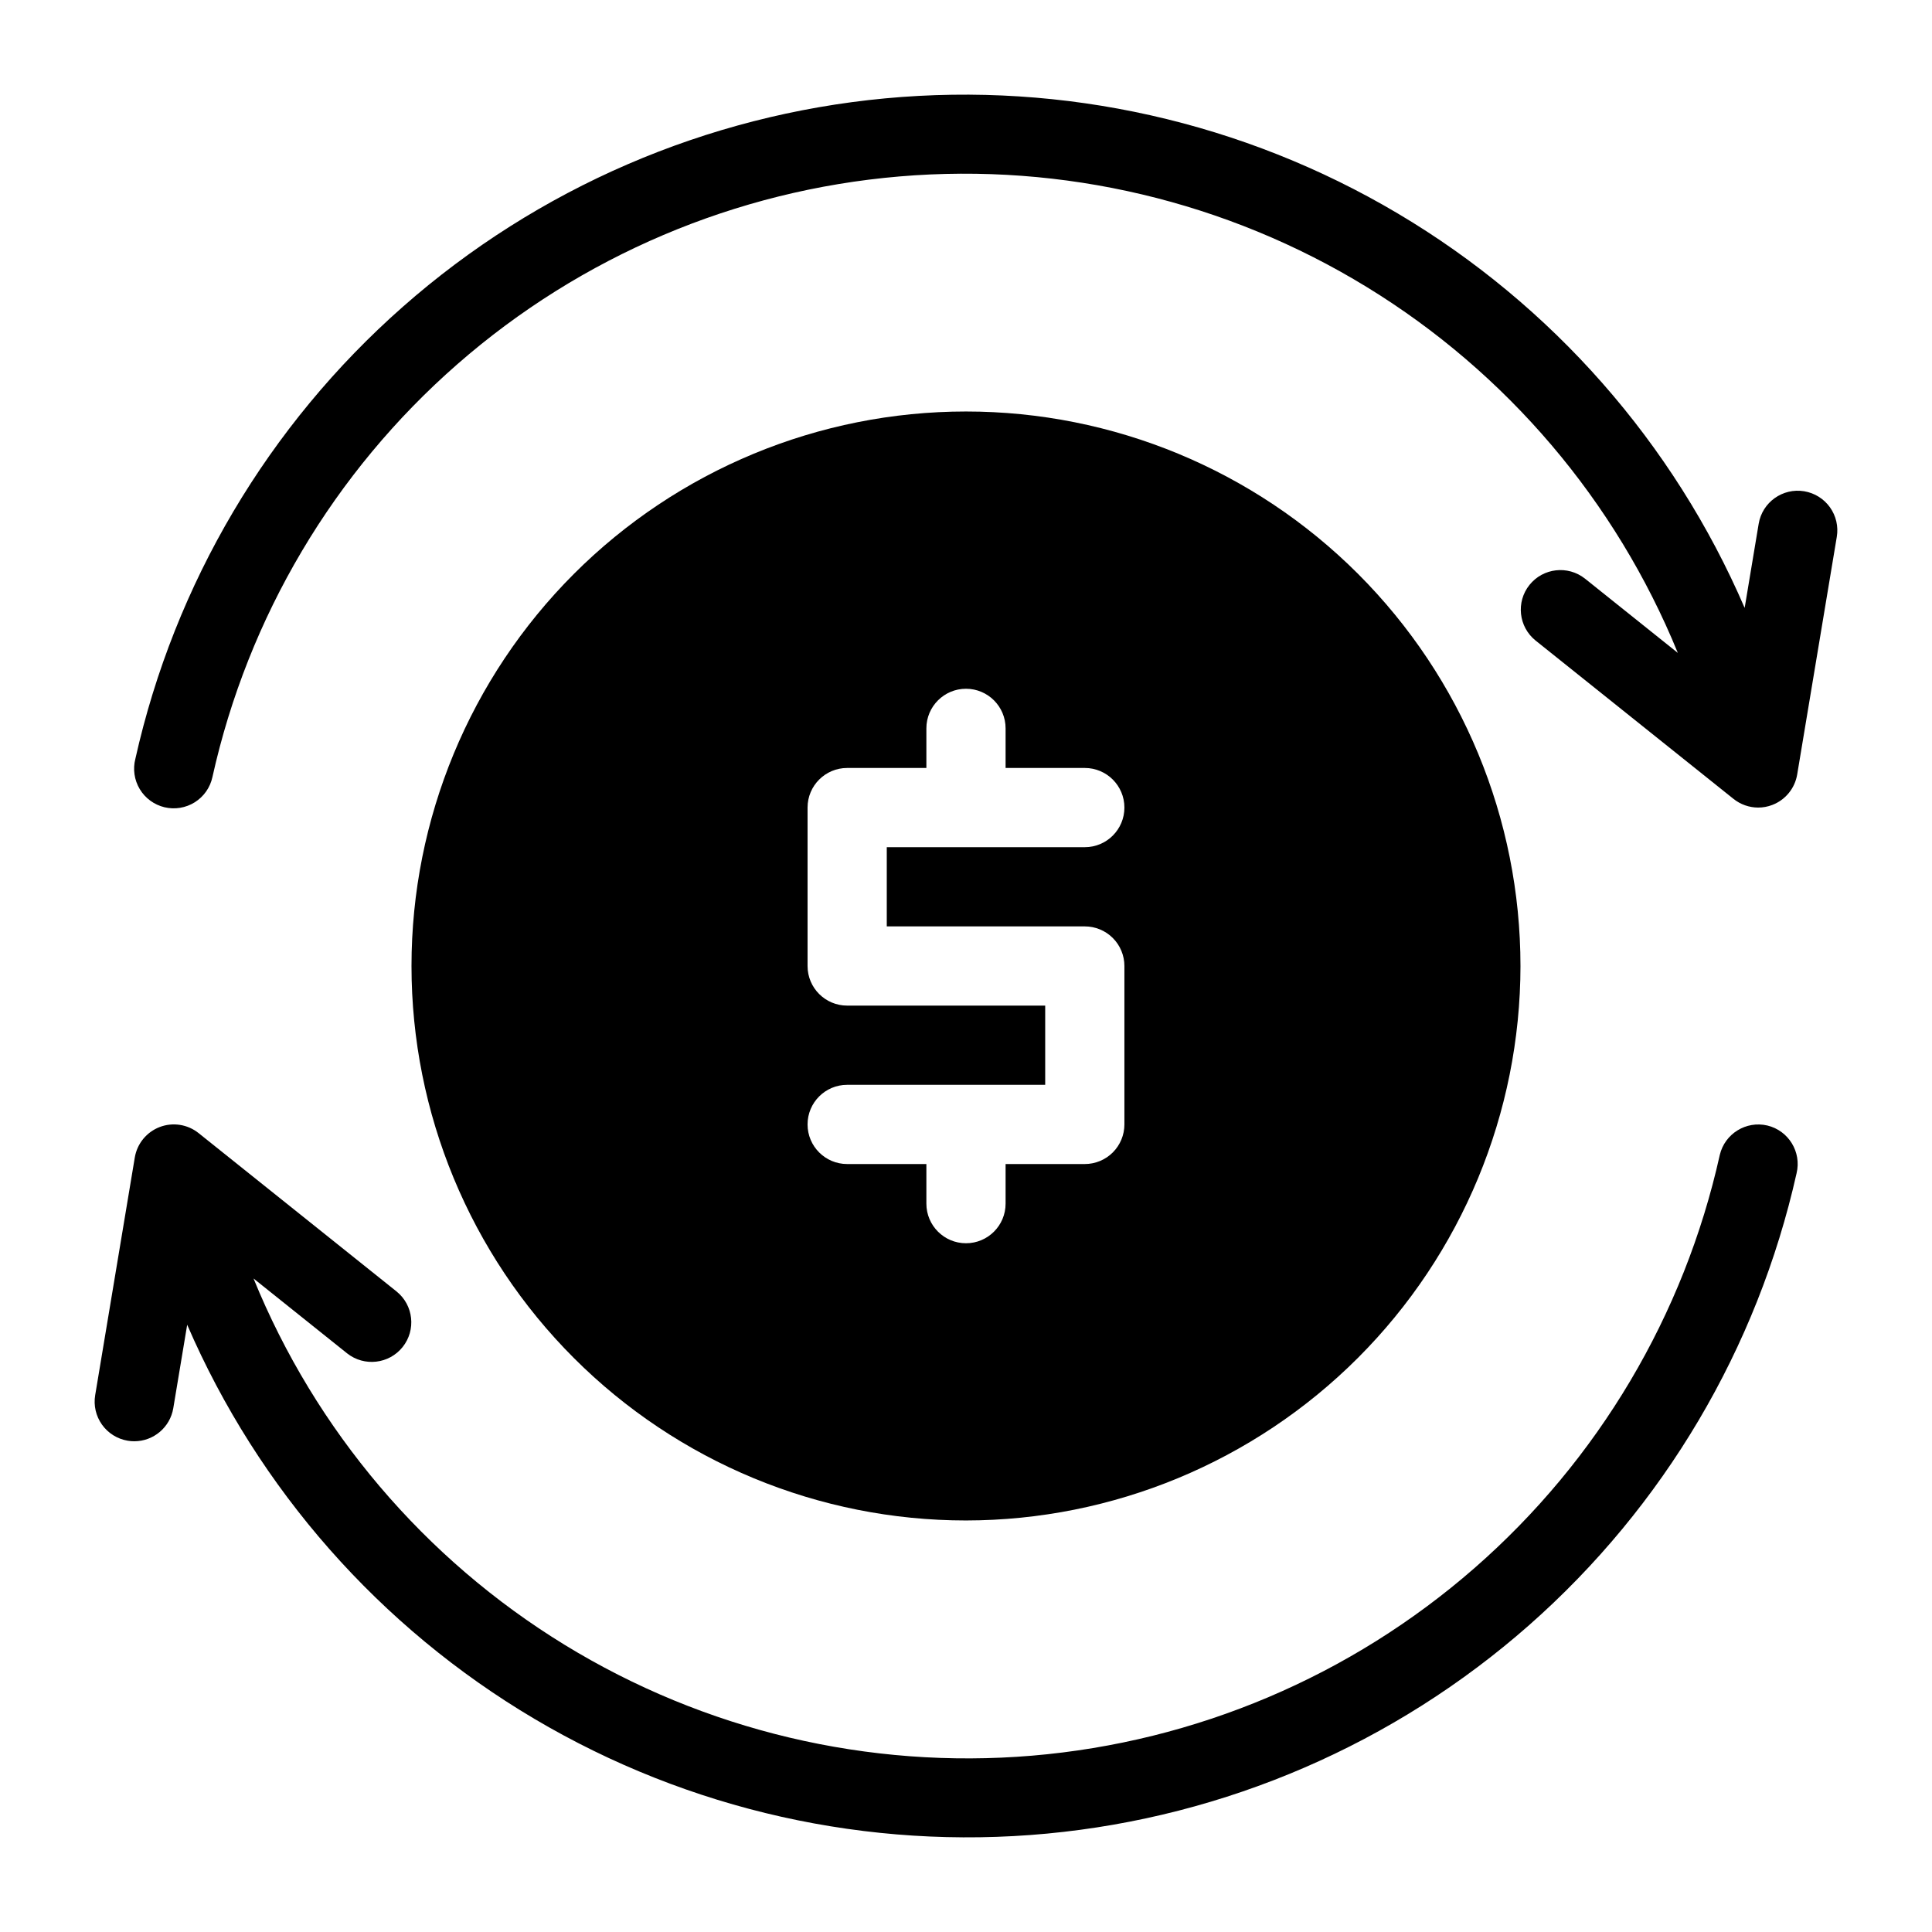
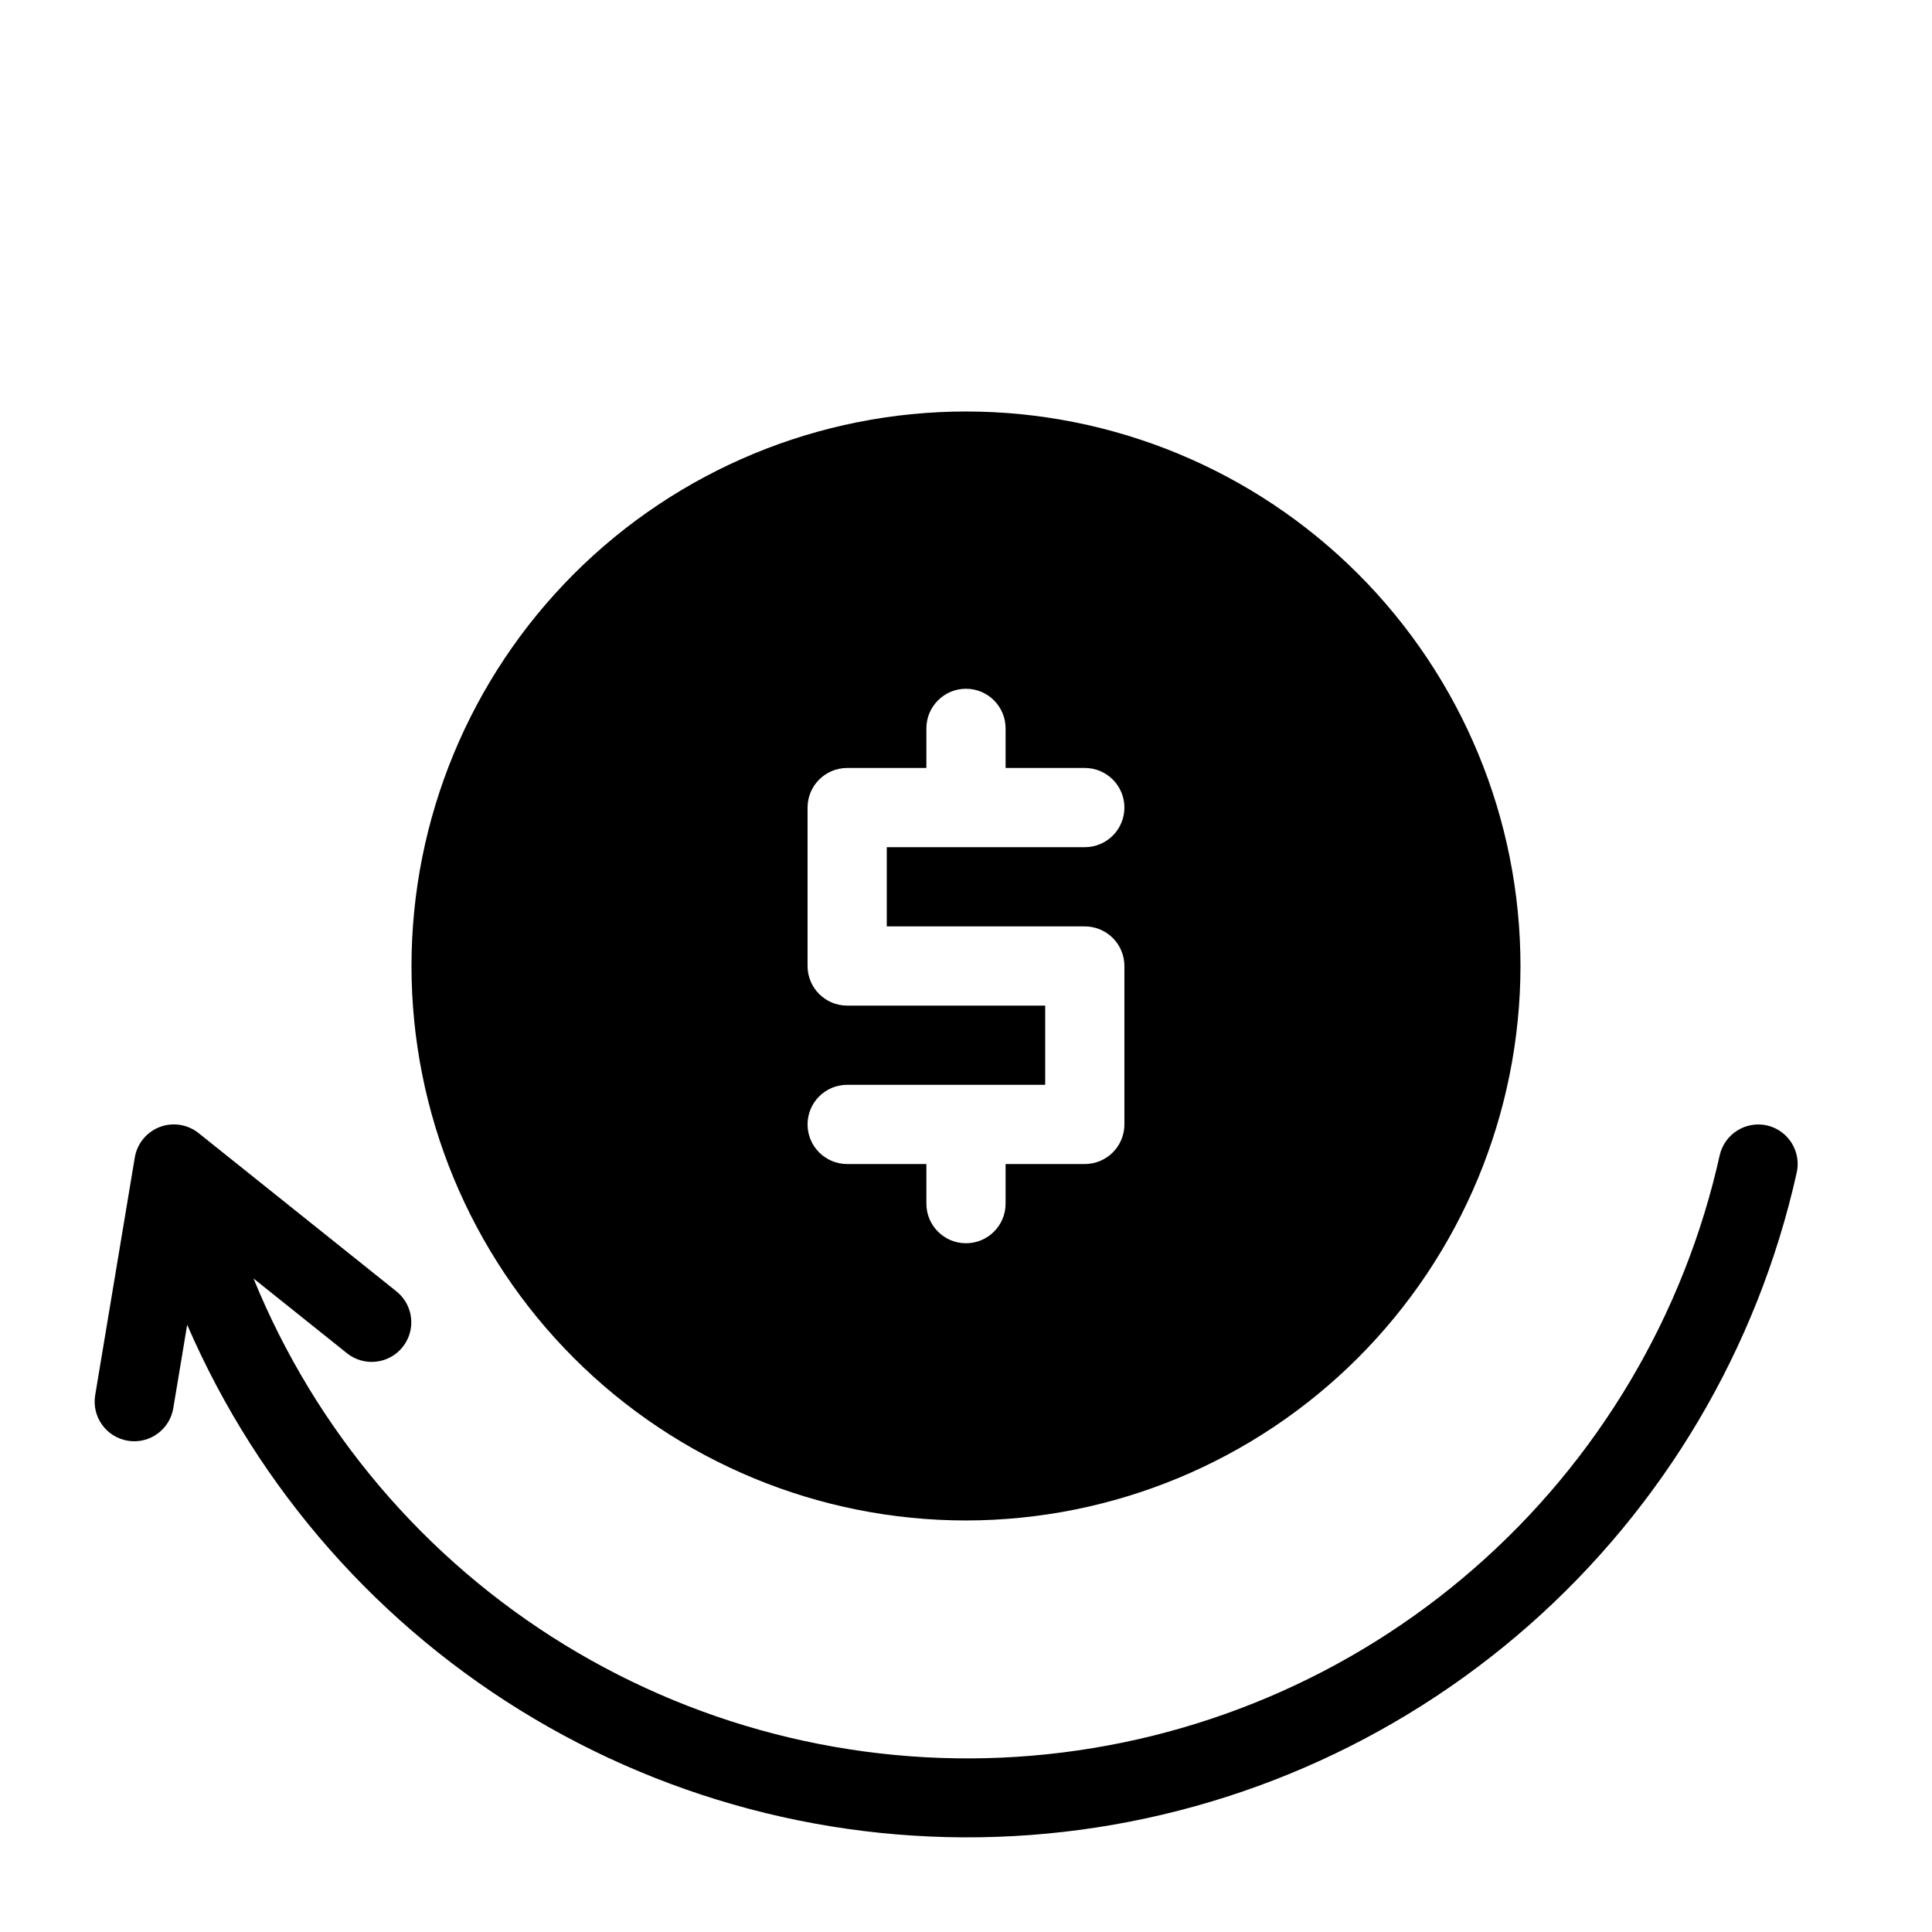
<svg xmlns="http://www.w3.org/2000/svg" fill="#000000" width="800px" height="800px" version="1.1" viewBox="144 144 512 512">
  <g>
-     <path d="m622.15 274.19c-5.715-0.953-11.125 2.902-12.082 8.617l-3.715 22.293v0.004c-18.832-43.684-51.02-80.281-91.938-104.54-40.918-24.262-88.473-34.938-135.83-30.496-47.363 4.441-92.102 23.766-127.8 55.207s-60.52 73.383-70.906 119.8c-0.711 2.731-0.293 5.633 1.16 8.051 1.453 2.418 3.82 4.148 6.562 4.805 2.742 0.652 5.637 0.176 8.023-1.324 2.387-1.504 4.07-3.902 4.668-6.66 9.434-42.469 32.18-80.82 64.934-109.45 32.75-28.637 73.793-46.062 117.14-49.738 43.348-3.676 86.738 6.594 123.84 29.305 37.105 22.715 65.988 56.684 82.434 96.961l-24.613-19.691c-4.531-3.574-11.098-2.824-14.703 1.684-3.602 4.508-2.891 11.078 1.594 14.711l52.48 41.984c1.852 1.48 4.148 2.293 6.516 2.301 1.285 0.004 2.559-0.23 3.758-0.695 3.477-1.328 5.988-4.398 6.602-8.07l10.496-62.977c0.461-2.746-0.191-5.562-1.809-7.828-1.621-2.266-4.07-3.793-6.816-4.254z" />
    <path d="m612.36 442.27c-5.621-1.312-11.25 2.164-12.594 7.777-9.445 42.496-32.223 80.863-65.004 109.5-32.781 28.645-73.859 46.062-117.24 49.723-43.379 3.656-86.789-6.637-123.91-29.387-37.117-22.746-65.996-56.758-82.426-97.07l24.812 19.848c4.531 3.574 11.098 2.824 14.703-1.684 3.602-4.508 2.891-11.078-1.594-14.711l-52.48-41.984c-2.906-2.324-6.828-2.938-10.305-1.609-3.477 1.332-5.988 4.402-6.602 8.074l-10.496 62.977c-0.461 2.746 0.191 5.562 1.809 7.828 1.621 2.266 4.07 3.797 6.816 4.254 0.57 0.098 1.145 0.148 1.723 0.145 5.129 0 9.504-3.707 10.348-8.762l3.684-22.113v-0.004c18.875 43.656 51.086 80.215 92.016 104.44 40.93 24.227 88.477 34.871 135.83 30.414 47.348-4.461 92.074-23.793 127.76-55.23s60.508-73.367 70.902-119.78c1.348-5.633-2.125-11.297-7.758-12.648z" />
    <path d="m546.94 400c0-38.973-15.48-76.348-43.039-103.91-27.555-27.559-64.934-43.039-103.9-43.039-38.973 0-76.348 15.48-103.91 43.039s-43.039 64.934-43.039 103.91c0 38.969 15.48 76.348 43.039 103.9 27.559 27.559 64.934 43.039 103.91 43.039 38.957-0.039 76.309-15.535 103.86-43.082 27.547-27.551 43.043-64.902 43.082-103.86zm-157.44 62.977v-10.496h-20.992c-5.797 0-10.496-4.699-10.496-10.496s4.699-10.496 10.496-10.496h52.48v-20.992h-52.48c-5.797 0-10.496-4.699-10.496-10.496v-41.984c0-5.797 4.699-10.496 10.496-10.496h20.992v-10.496c0-5.797 4.699-10.496 10.496-10.496s10.496 4.699 10.496 10.496v10.496h20.992c5.797 0 10.496 4.699 10.496 10.496s-4.699 10.496-10.496 10.496h-52.48v20.992h52.48c2.781 0 5.453 1.105 7.422 3.074 1.965 1.969 3.074 4.637 3.074 7.422v41.984c0 2.781-1.109 5.453-3.074 7.422-1.969 1.965-4.641 3.074-7.422 3.074h-20.992v10.496c0 5.797-4.699 10.496-10.496 10.496s-10.496-4.699-10.496-10.496z" />
  </g>
</svg>